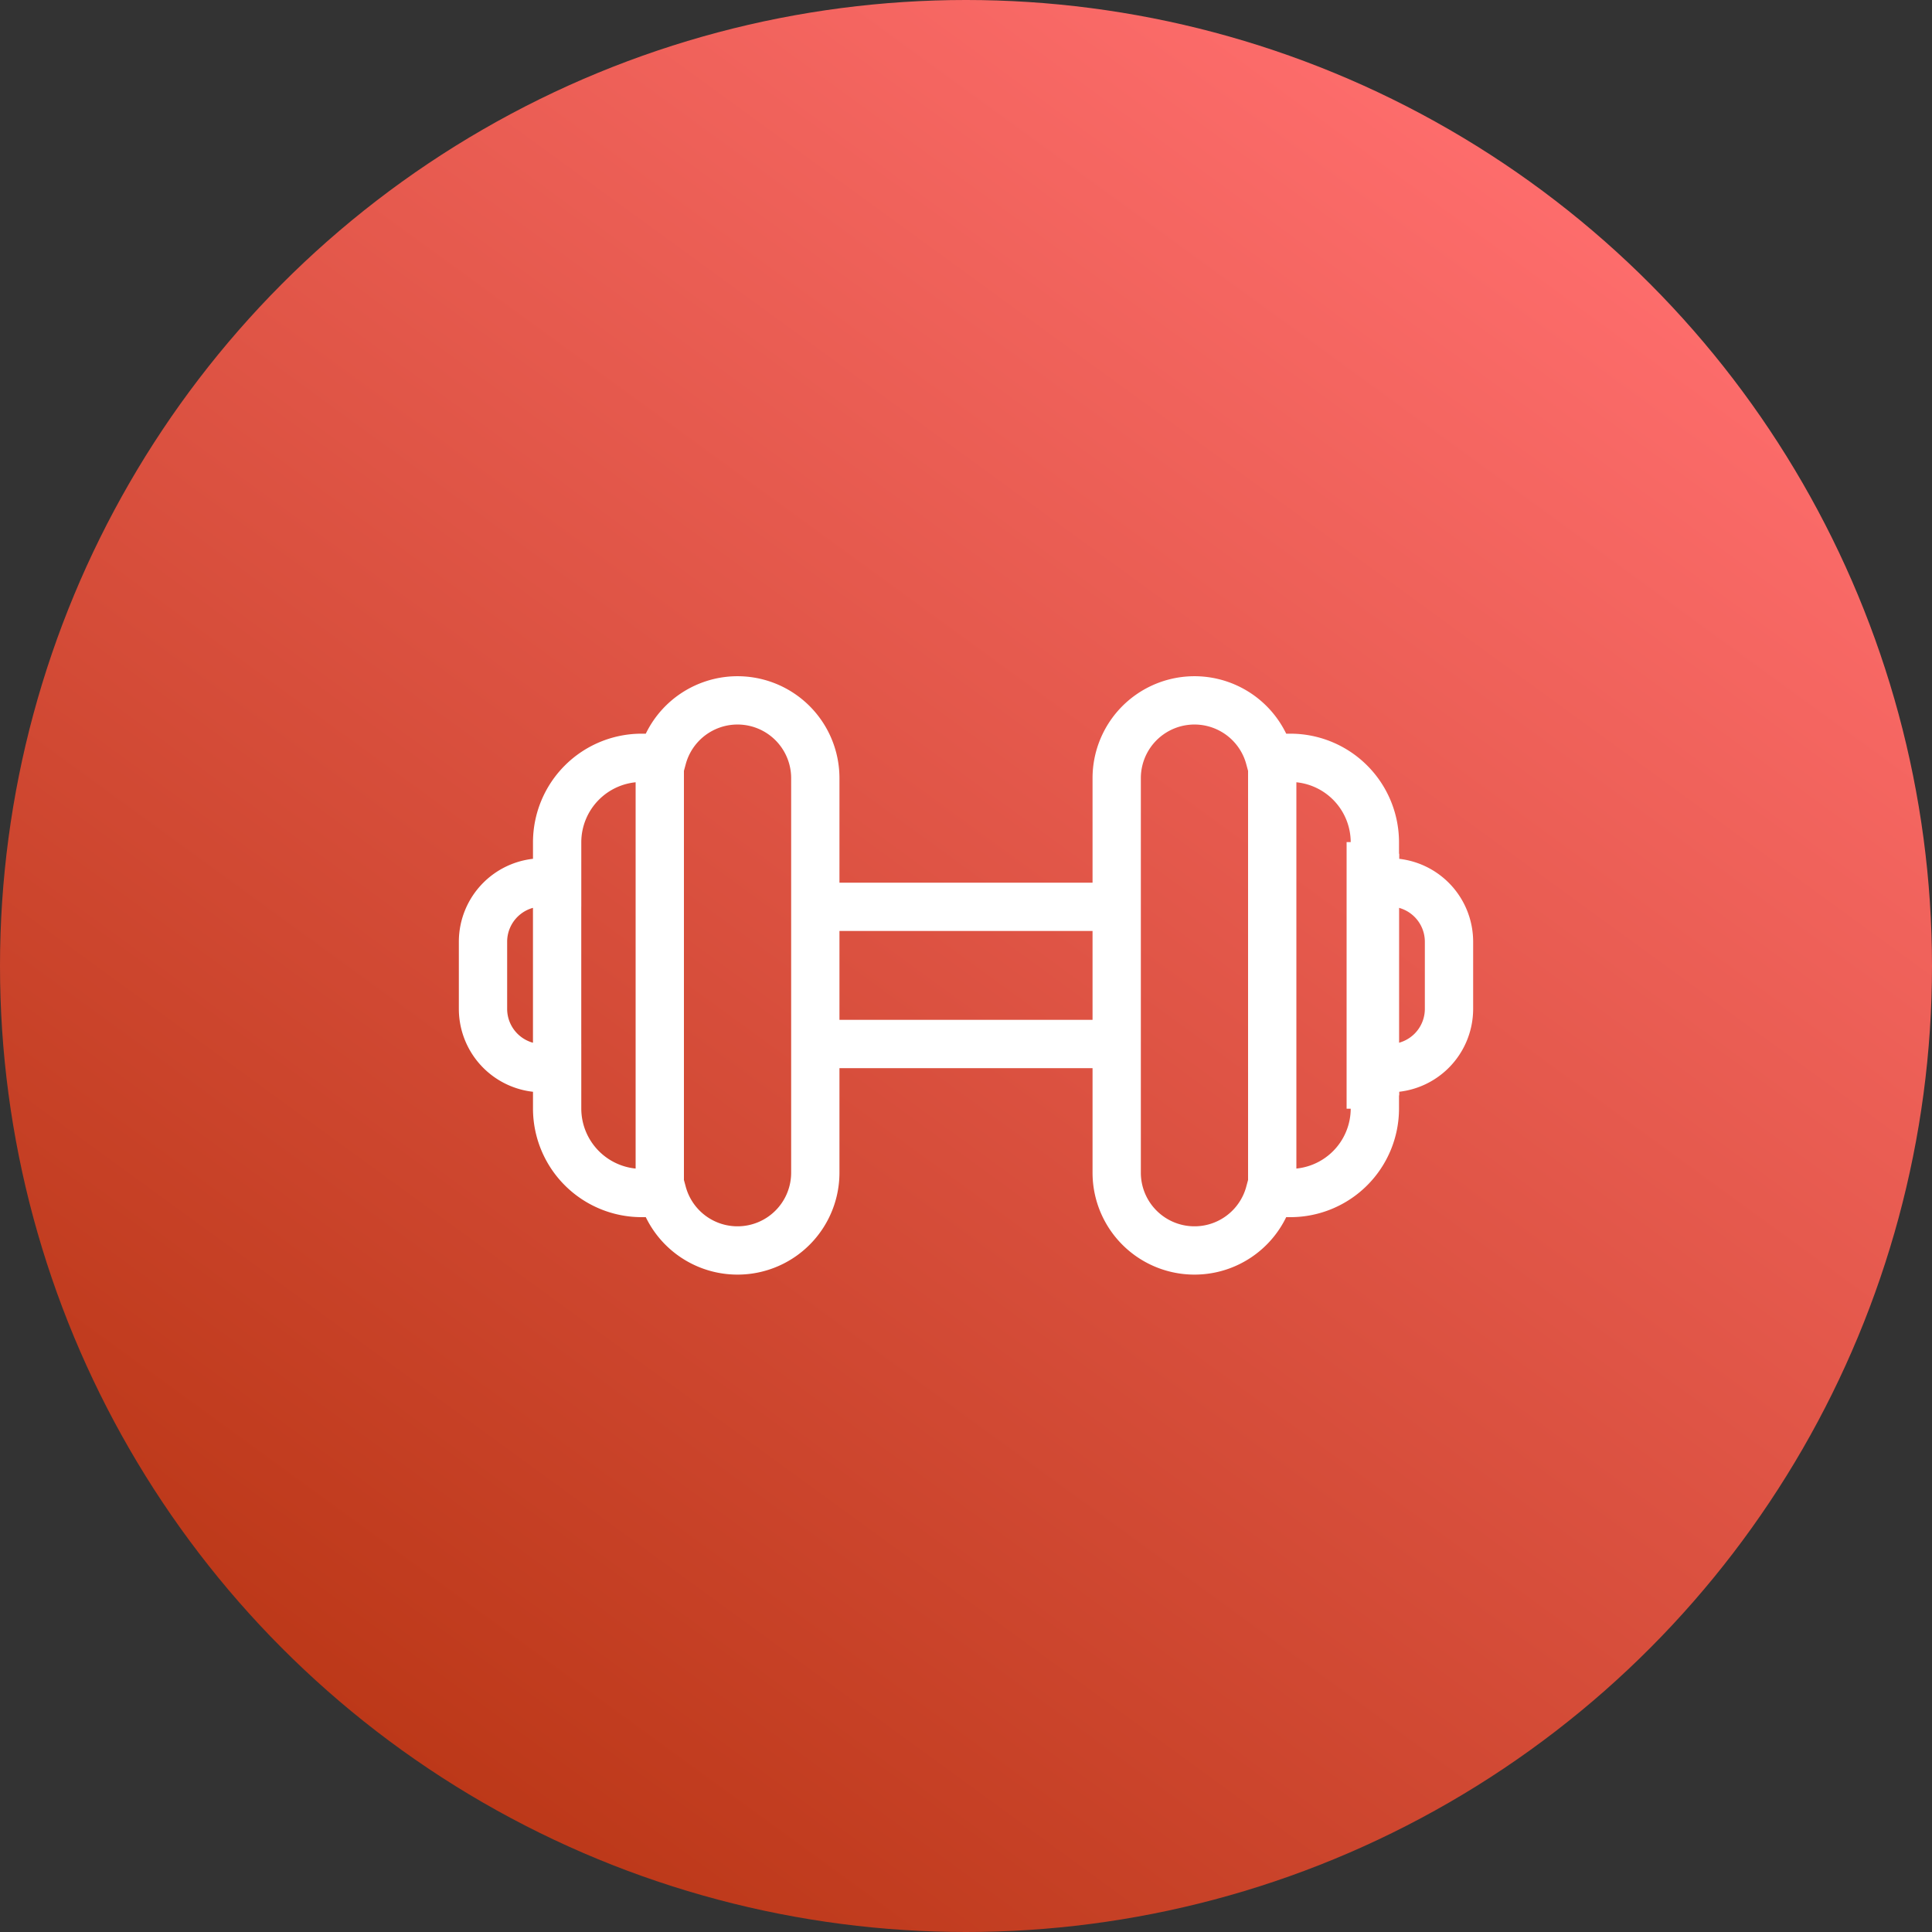
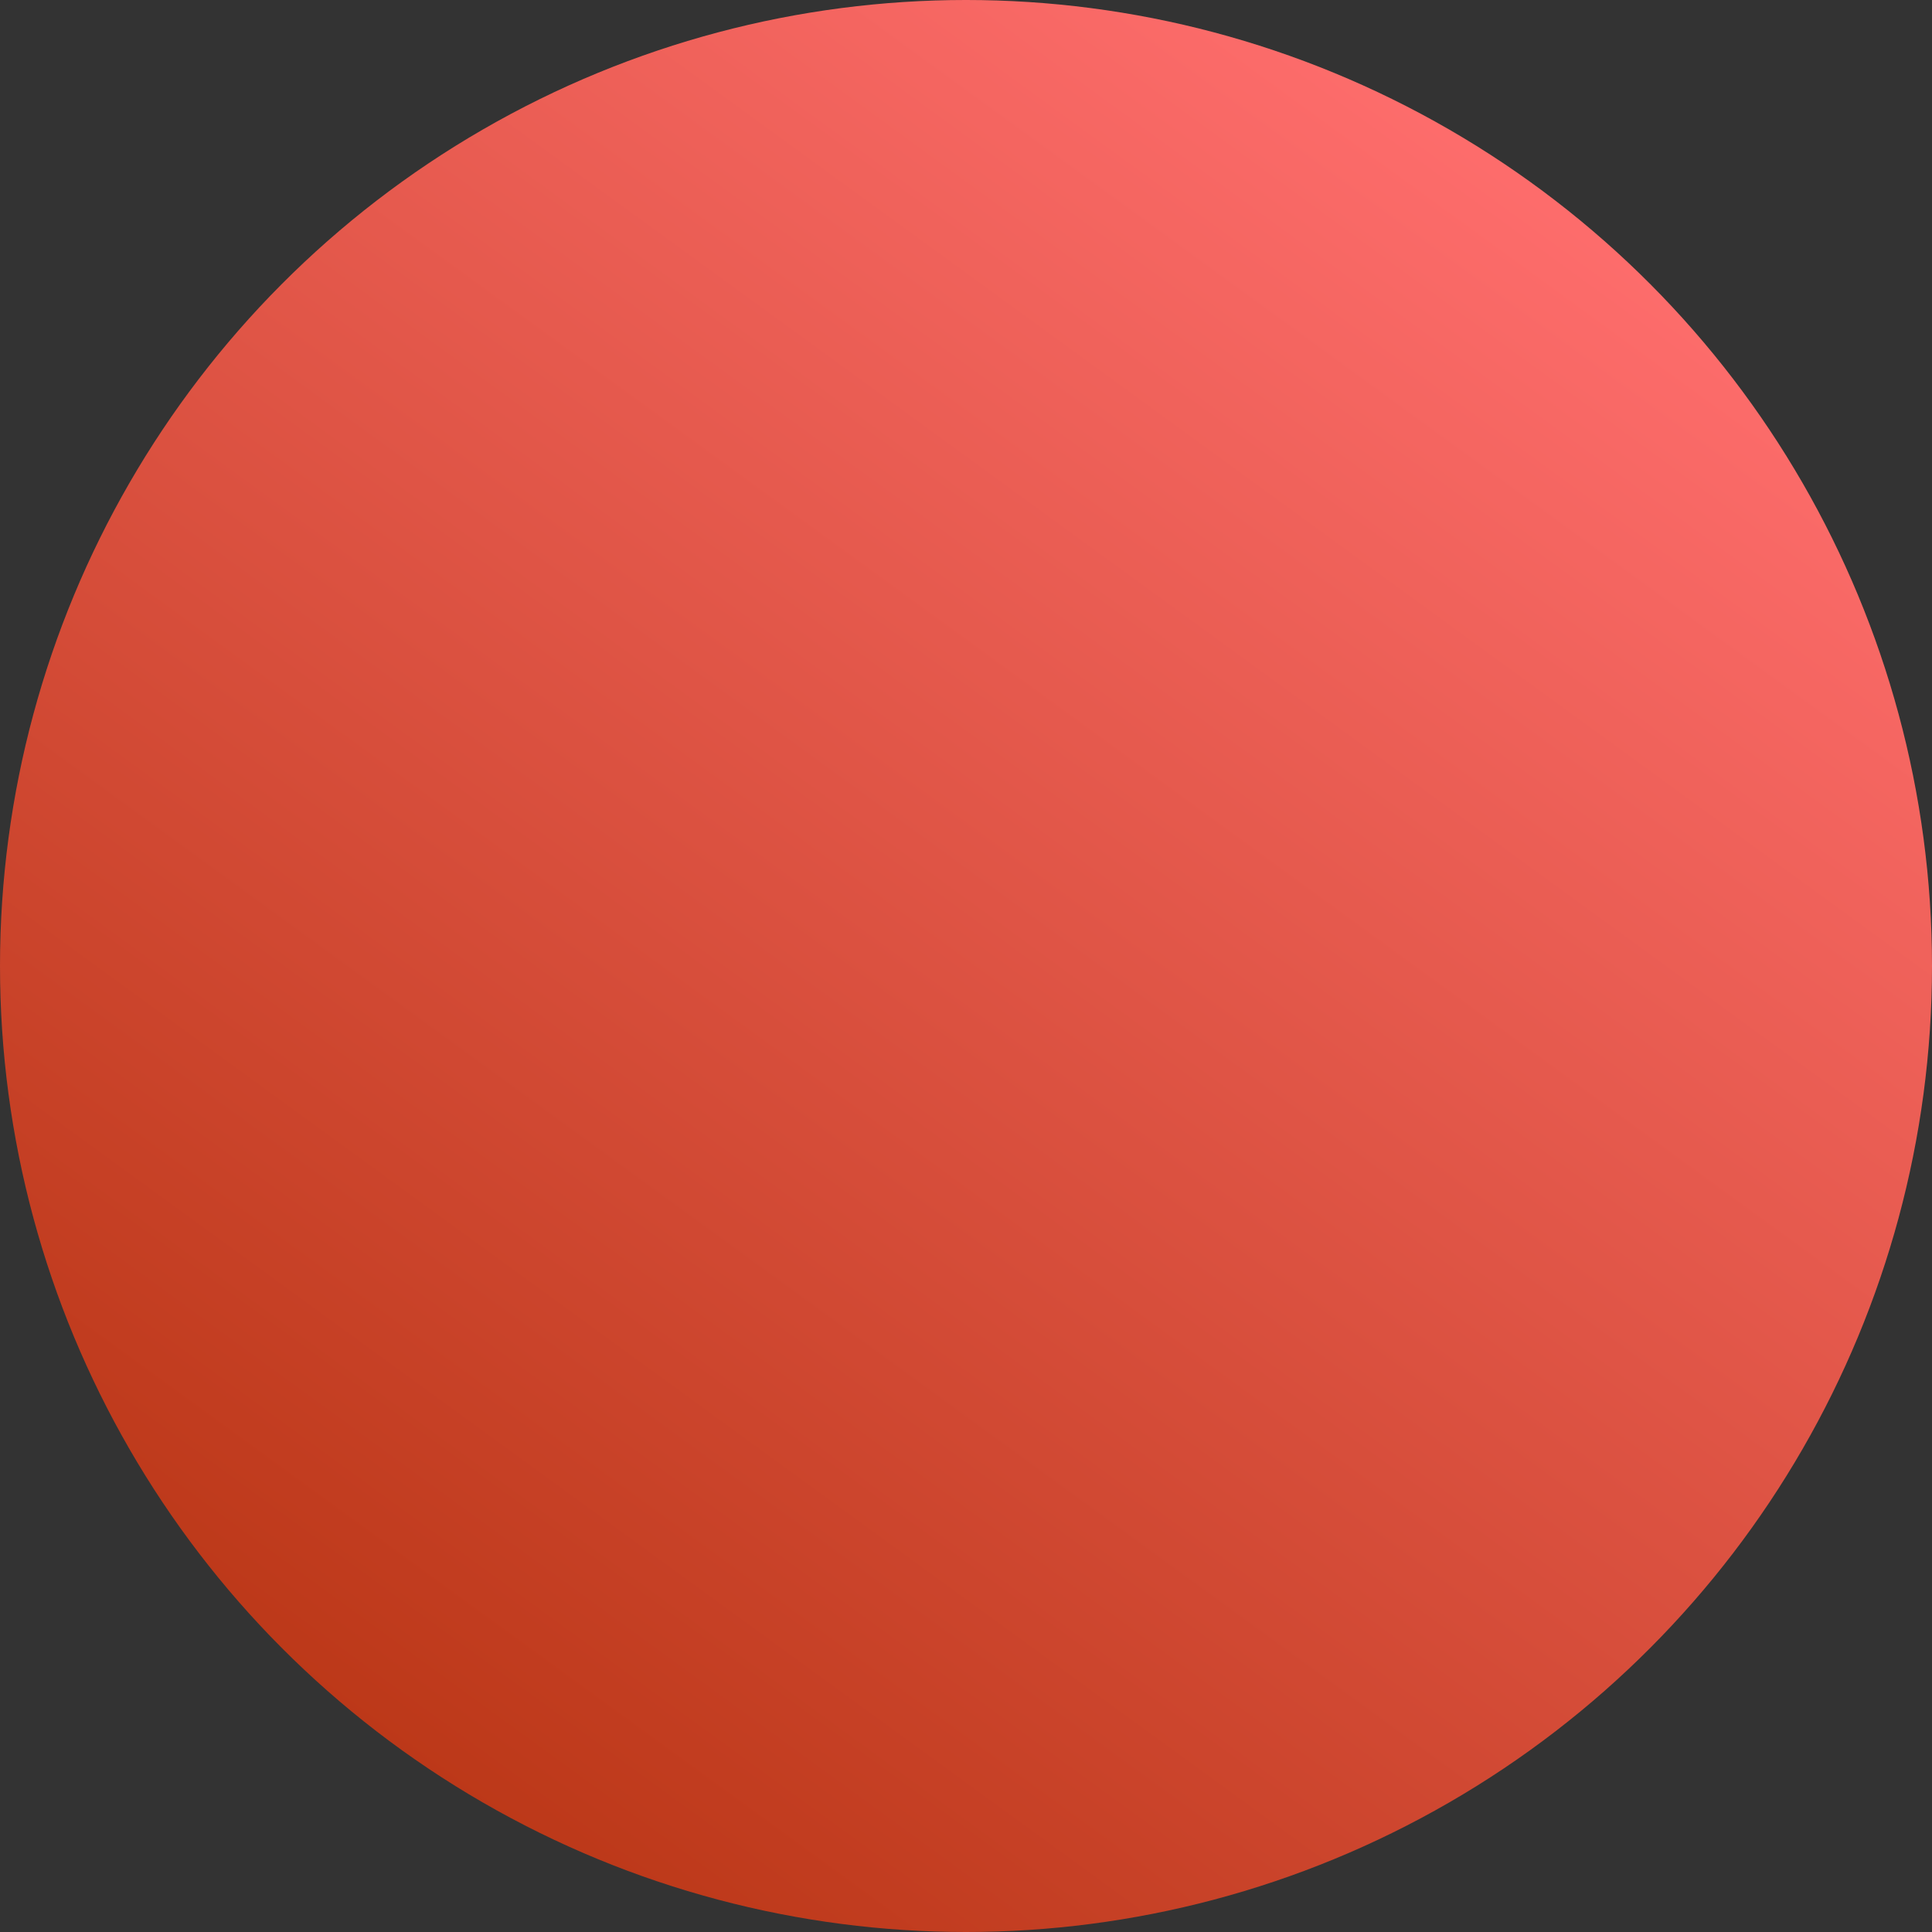
<svg xmlns="http://www.w3.org/2000/svg" width="80" height="80" viewBox="0 0 80 80">
  <rect x="0" y="0" width="80" height="80" fill="#333333" stroke="none" />
  <defs>
    <linearGradient id="linear-gradient" x1="0.856" y1="0.11" x2="0.208" y2="1" gradientUnits="objectBoundingBox">
      <stop offset="0" stop-color="#ff6e6e" />
      <stop offset="1" stop-color="#b73412" />
    </linearGradient>
  </defs>
  <g id="Grupo_22358" data-name="Grupo 22358" transform="translate(-1375 -1234)">
    <circle id="Elipse_889" data-name="Elipse 889" cx="40" cy="40" r="40" transform="translate(1375 1234)" fill="url(#linear-gradient)" />
    <g id="Grupo_22357" data-name="Grupo 22357" transform="translate(1235.212 1018.39)">
-       <path id="Trazado_30011" data-name="Trazado 30011" d="M197.328,252.15h-.61v-1.67a3.5,3.5,0,0,0-3.49-3.49h-.87a3.221,3.221,0,0,0-6.33.84v5.33h-12.48v-5.33a3.221,3.221,0,0,0-6.33-.84h-.87a3.5,3.5,0,0,0-3.49,3.49v1.67h-.61a2.456,2.456,0,0,0-2.46,2.45v2.79a2.456,2.456,0,0,0,2.46,2.45h.61v1.68a3.5,3.5,0,0,0,3.49,3.49h.87a3.221,3.221,0,0,0,6.33-.84v-5.33h12.48v5.33a3.221,3.221,0,0,0,6.33.84h.87a3.5,3.5,0,0,0,3.49-3.49v-1.68h.61a2.456,2.456,0,0,0,2.46-2.45V254.6A2.456,2.456,0,0,0,197.328,252.15Zm-34.471,8.576v-9.452m4.251-4.1V265.01m6.44-6.272v-5.476m12.48,0v5.476m6.44,6.272V246.99m4.08,14.53,0-11.04" fill="none" stroke="#fff" stroke-miterlimit="10" stroke-width="2" />
-       <line id="Línea_73" data-name="Línea 73" y2="10.004" transform="translate(196.722 250.962)" fill="none" stroke="#fff" stroke-miterlimit="10" stroke-width="2" />
-     </g>
+       </g>
  </g>
</svg>